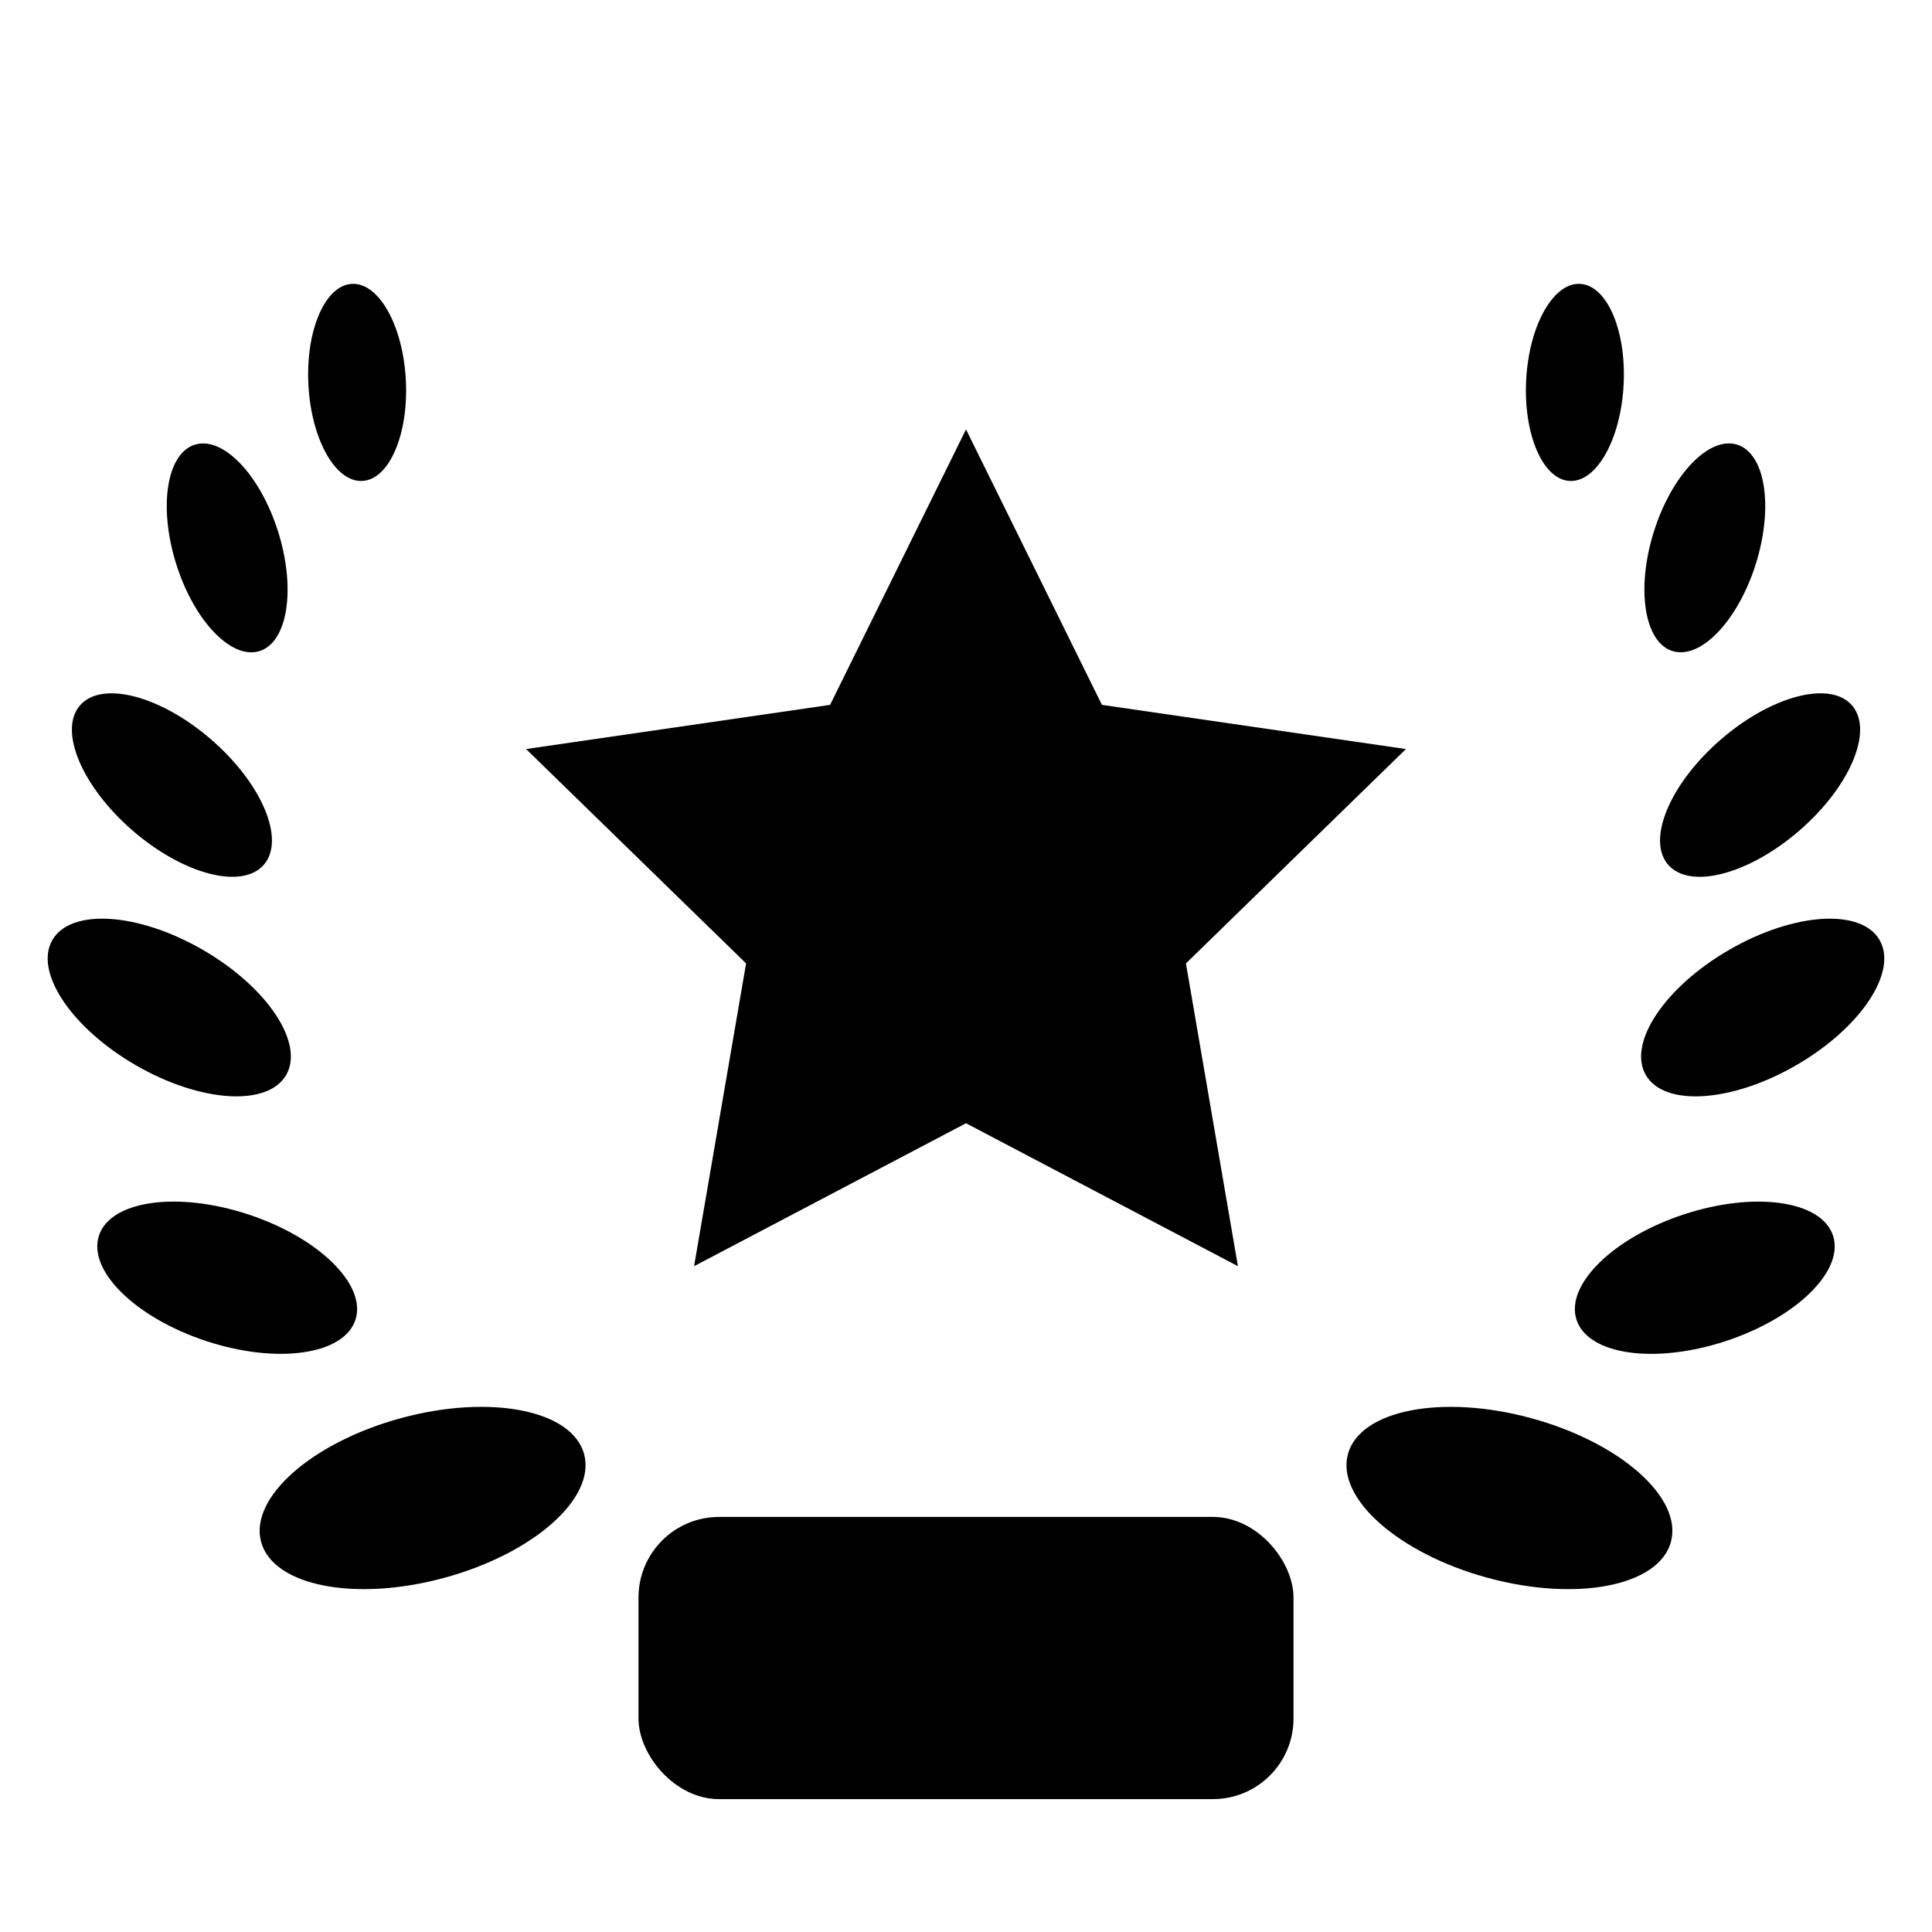
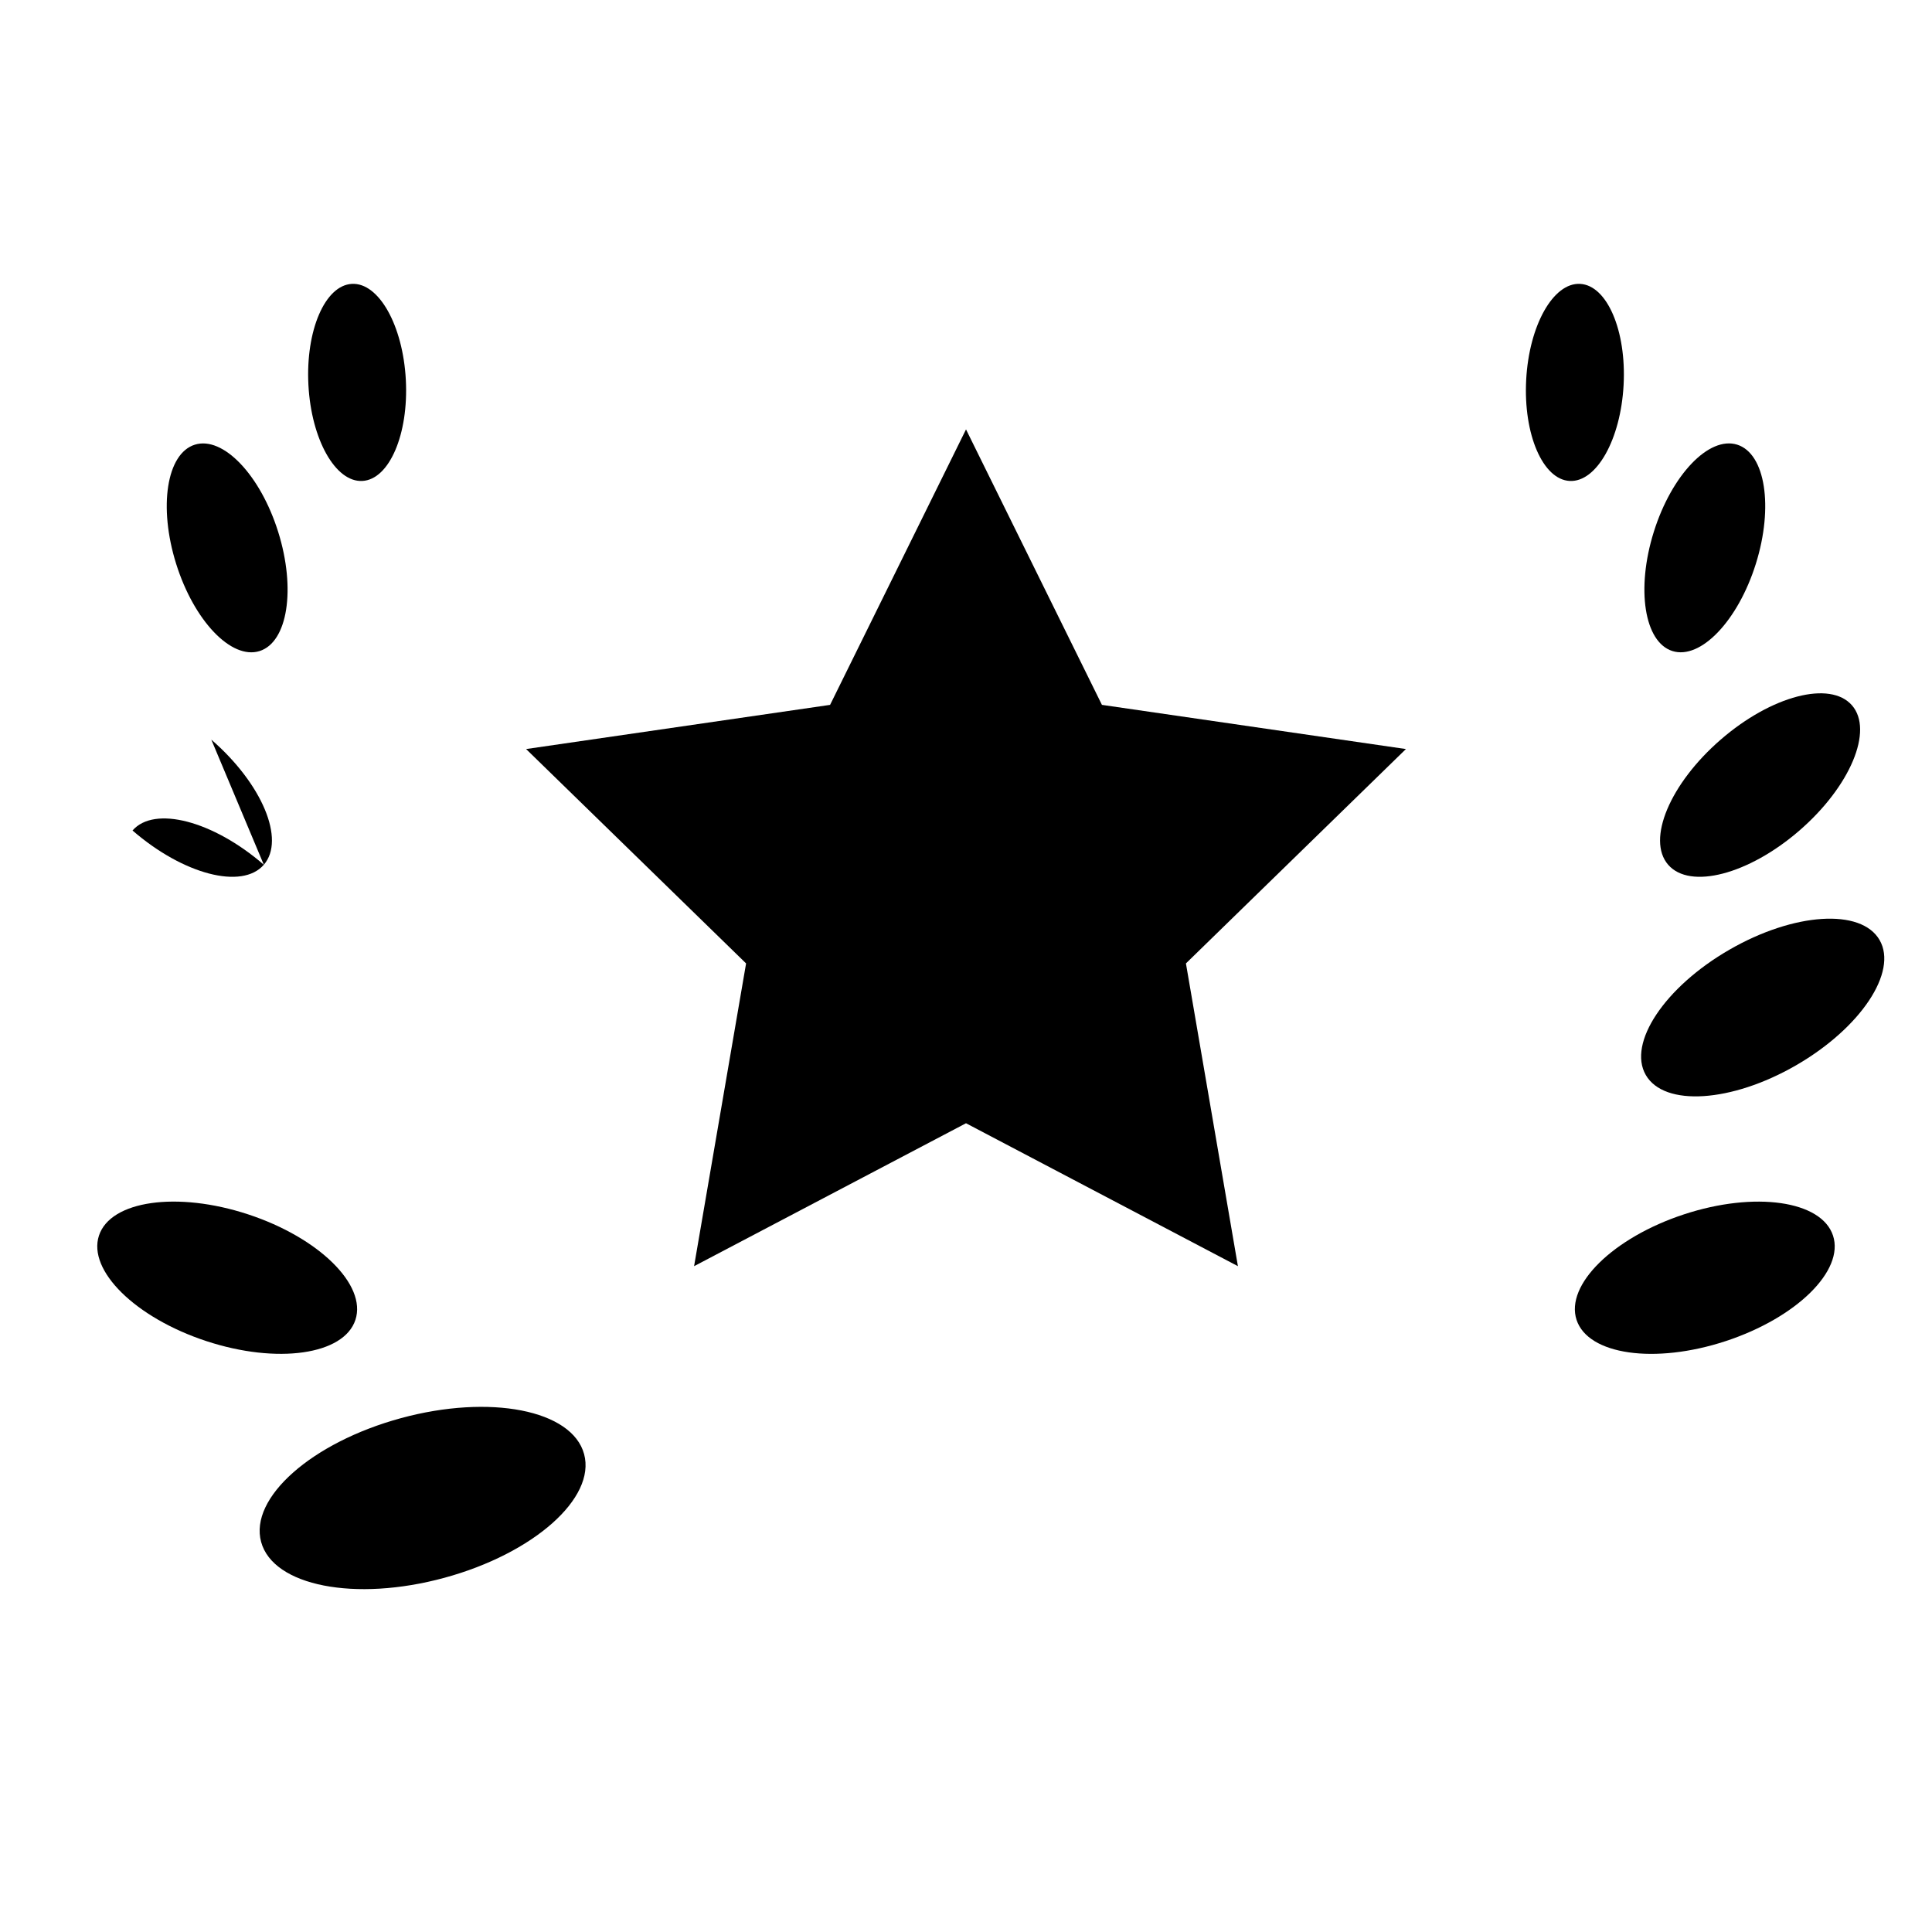
<svg xmlns="http://www.w3.org/2000/svg" fill="#000000" width="800px" height="800px" version="1.1" viewBox="144 144 512 512">
  <g>
    <path d="m298.79 529.34c3.18 11.68-13.402 26.367-37.039 32.797-23.633 6.434-45.371 2.176-48.551-9.508-3.18-11.684 13.402-26.367 37.039-32.801 23.633-6.43 45.371-2.172 48.551 9.512" />
    <path d="m209.73 465.81c18.766 6.168 31.512 18.688 28.461 27.965-3.047 9.277-20.734 11.801-39.504 5.633-18.766-6.168-31.508-18.688-28.461-27.965 3.047-9.277 20.734-11.801 39.504-5.633" />
-     <path d="m197.7 395.69c17.109 9.875 27.02 24.738 22.137 33.195-4.883 8.457-22.711 7.309-39.816-2.57-17.109-9.879-27.023-24.742-22.141-33.199 4.883-8.457 22.711-7.305 39.82 2.574" />
-     <path d="m200 340.01c13.453 11.664 19.684 26.508 13.918 33.16-5.766 6.648-21.344 2.586-34.797-9.078s-19.684-26.508-13.918-33.16c5.766-6.648 21.344-2.586 34.797 9.078" />
+     <path d="m200 340.01c13.453 11.664 19.684 26.508 13.918 33.16-5.766 6.648-21.344 2.586-34.797-9.078c5.766-6.648 21.344-2.586 34.797 9.078" />
    <path d="m217.72 284.95c4.738 15.105 2.523 29.246-4.941 31.59-7.465 2.34-17.359-8.008-22.094-23.109-4.738-15.105-2.523-29.246 4.941-31.586 7.469-2.344 17.359 8.004 22.094 23.105" />
    <path d="m251.55 244.66c0.766 14.422-4.391 26.418-11.52 26.797-7.133 0.379-13.531-11.004-14.297-25.426-0.766-14.426 4.391-26.422 11.523-26.801 7.129-0.379 13.527 11.008 14.293 25.43" />
-     <path d="m549.77 519.83c23.633 6.434 40.215 21.117 37.035 32.801-3.176 11.684-24.914 15.941-48.551 9.508-23.633-6.43-40.215-21.117-37.035-32.797 3.18-11.684 24.914-15.941 48.551-9.512" />
    <path d="m629.77 471.45c3.051 9.277-9.691 21.797-28.461 27.965-18.77 6.168-36.453 3.644-39.504-5.633-3.047-9.277 9.695-21.797 28.465-27.965 18.766-6.168 36.453-3.644 39.5 5.633" />
    <path d="m642.11 393.12c4.883 8.457-5.027 23.32-22.137 33.199-17.109 9.879-34.938 11.027-39.82 2.57s5.027-23.32 22.137-33.195c17.109-9.879 34.938-11.031 39.82-2.574" />
    <path d="m634.8 330.93c5.766 6.652-0.469 21.496-13.922 33.16s-29.031 15.727-34.797 9.078c-5.766-6.652 0.469-21.496 13.922-33.16 13.453-11.664 29.031-15.727 34.797-9.078" />
    <path d="m604.37 261.84c7.465 2.34 9.68 16.48 4.945 31.586-4.738 15.102-14.629 25.449-22.094 23.109-7.469-2.344-9.68-16.484-4.945-31.59 4.734-15.102 14.629-25.449 22.094-23.105" />
    <path d="m562.75 219.23c7.129 0.379 12.289 12.375 11.52 26.801-0.766 14.422-7.164 25.805-14.293 25.426-7.129-0.379-12.289-12.375-11.523-26.797s7.168-25.809 14.297-25.43" />
-     <path d="m334.57 546h130.86c11.801 0 21.363 11.801 21.363 21.363v32.062c0 11.801-9.566 21.363-21.363 21.363h-130.86c-11.801 0-21.363-11.801-21.363-21.363v-32.062c0-11.801 9.566-21.363 21.363-21.363z" />
    <path d="m327.94 479.55 72.062-37.879 72.059 37.879-13.777-80.234 58.301-56.812-80.562-11.707-36.02-73-36.023 73-80.562 11.707 58.301 56.812z" />
  </g>
</svg>